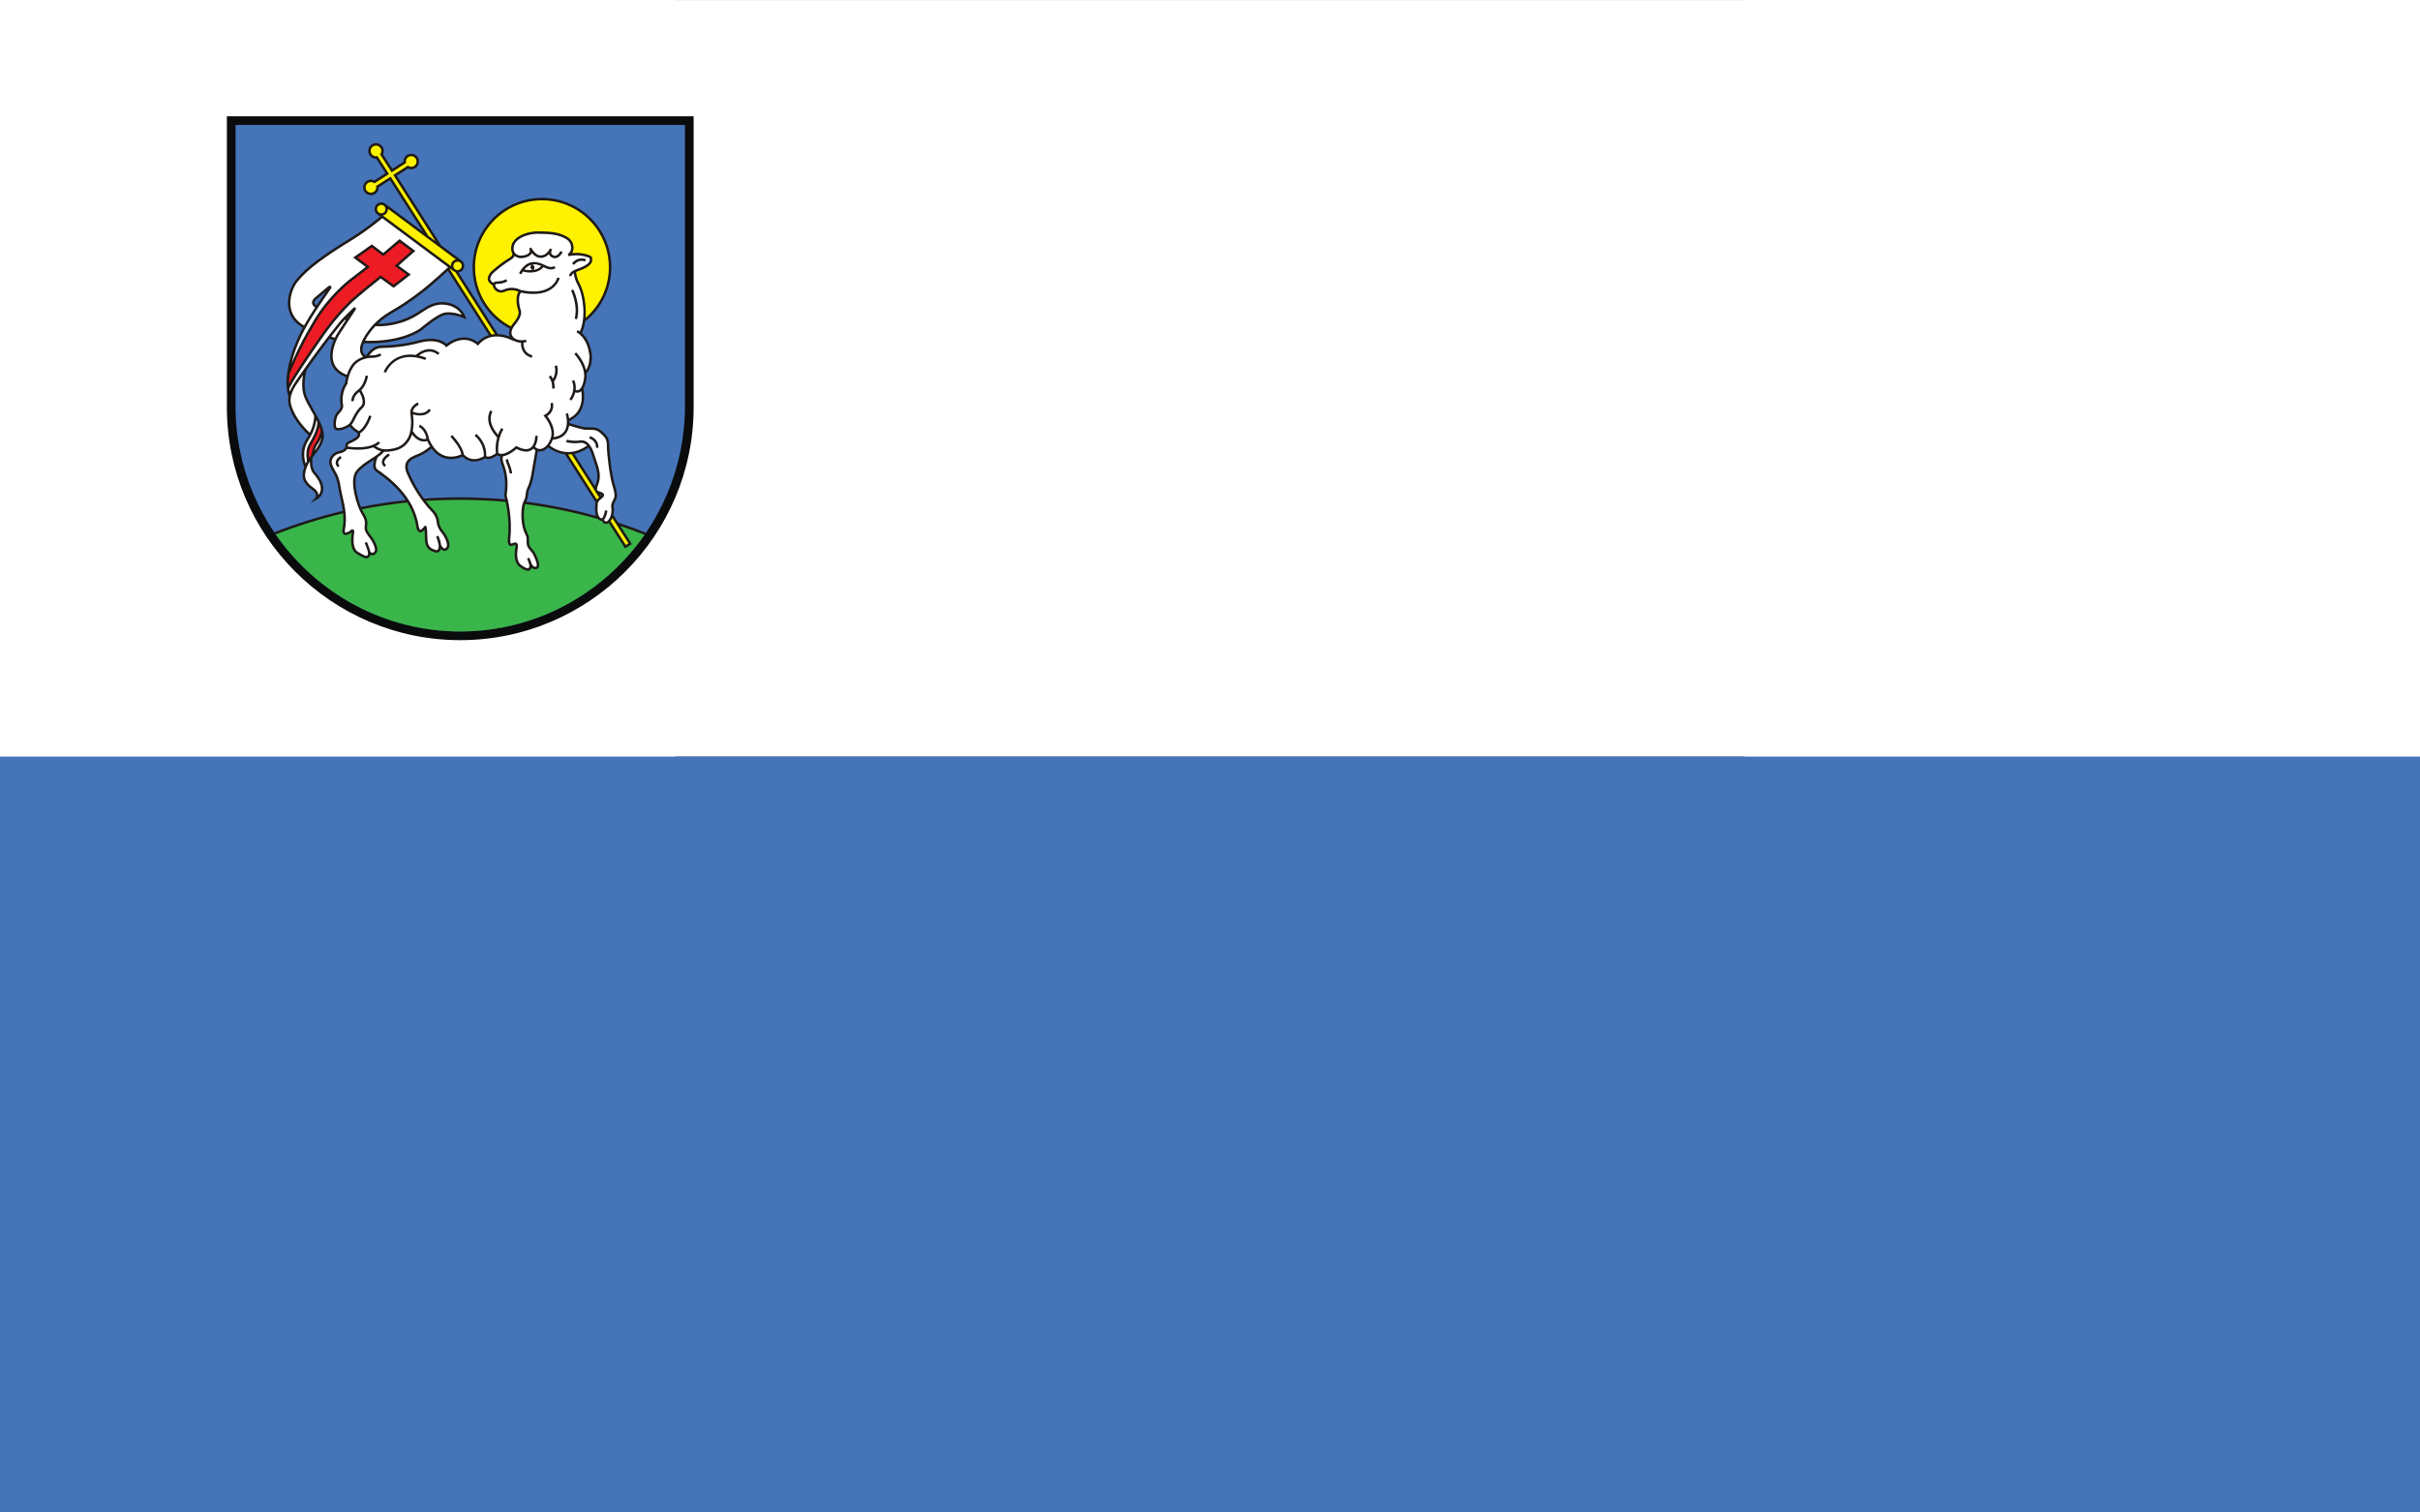
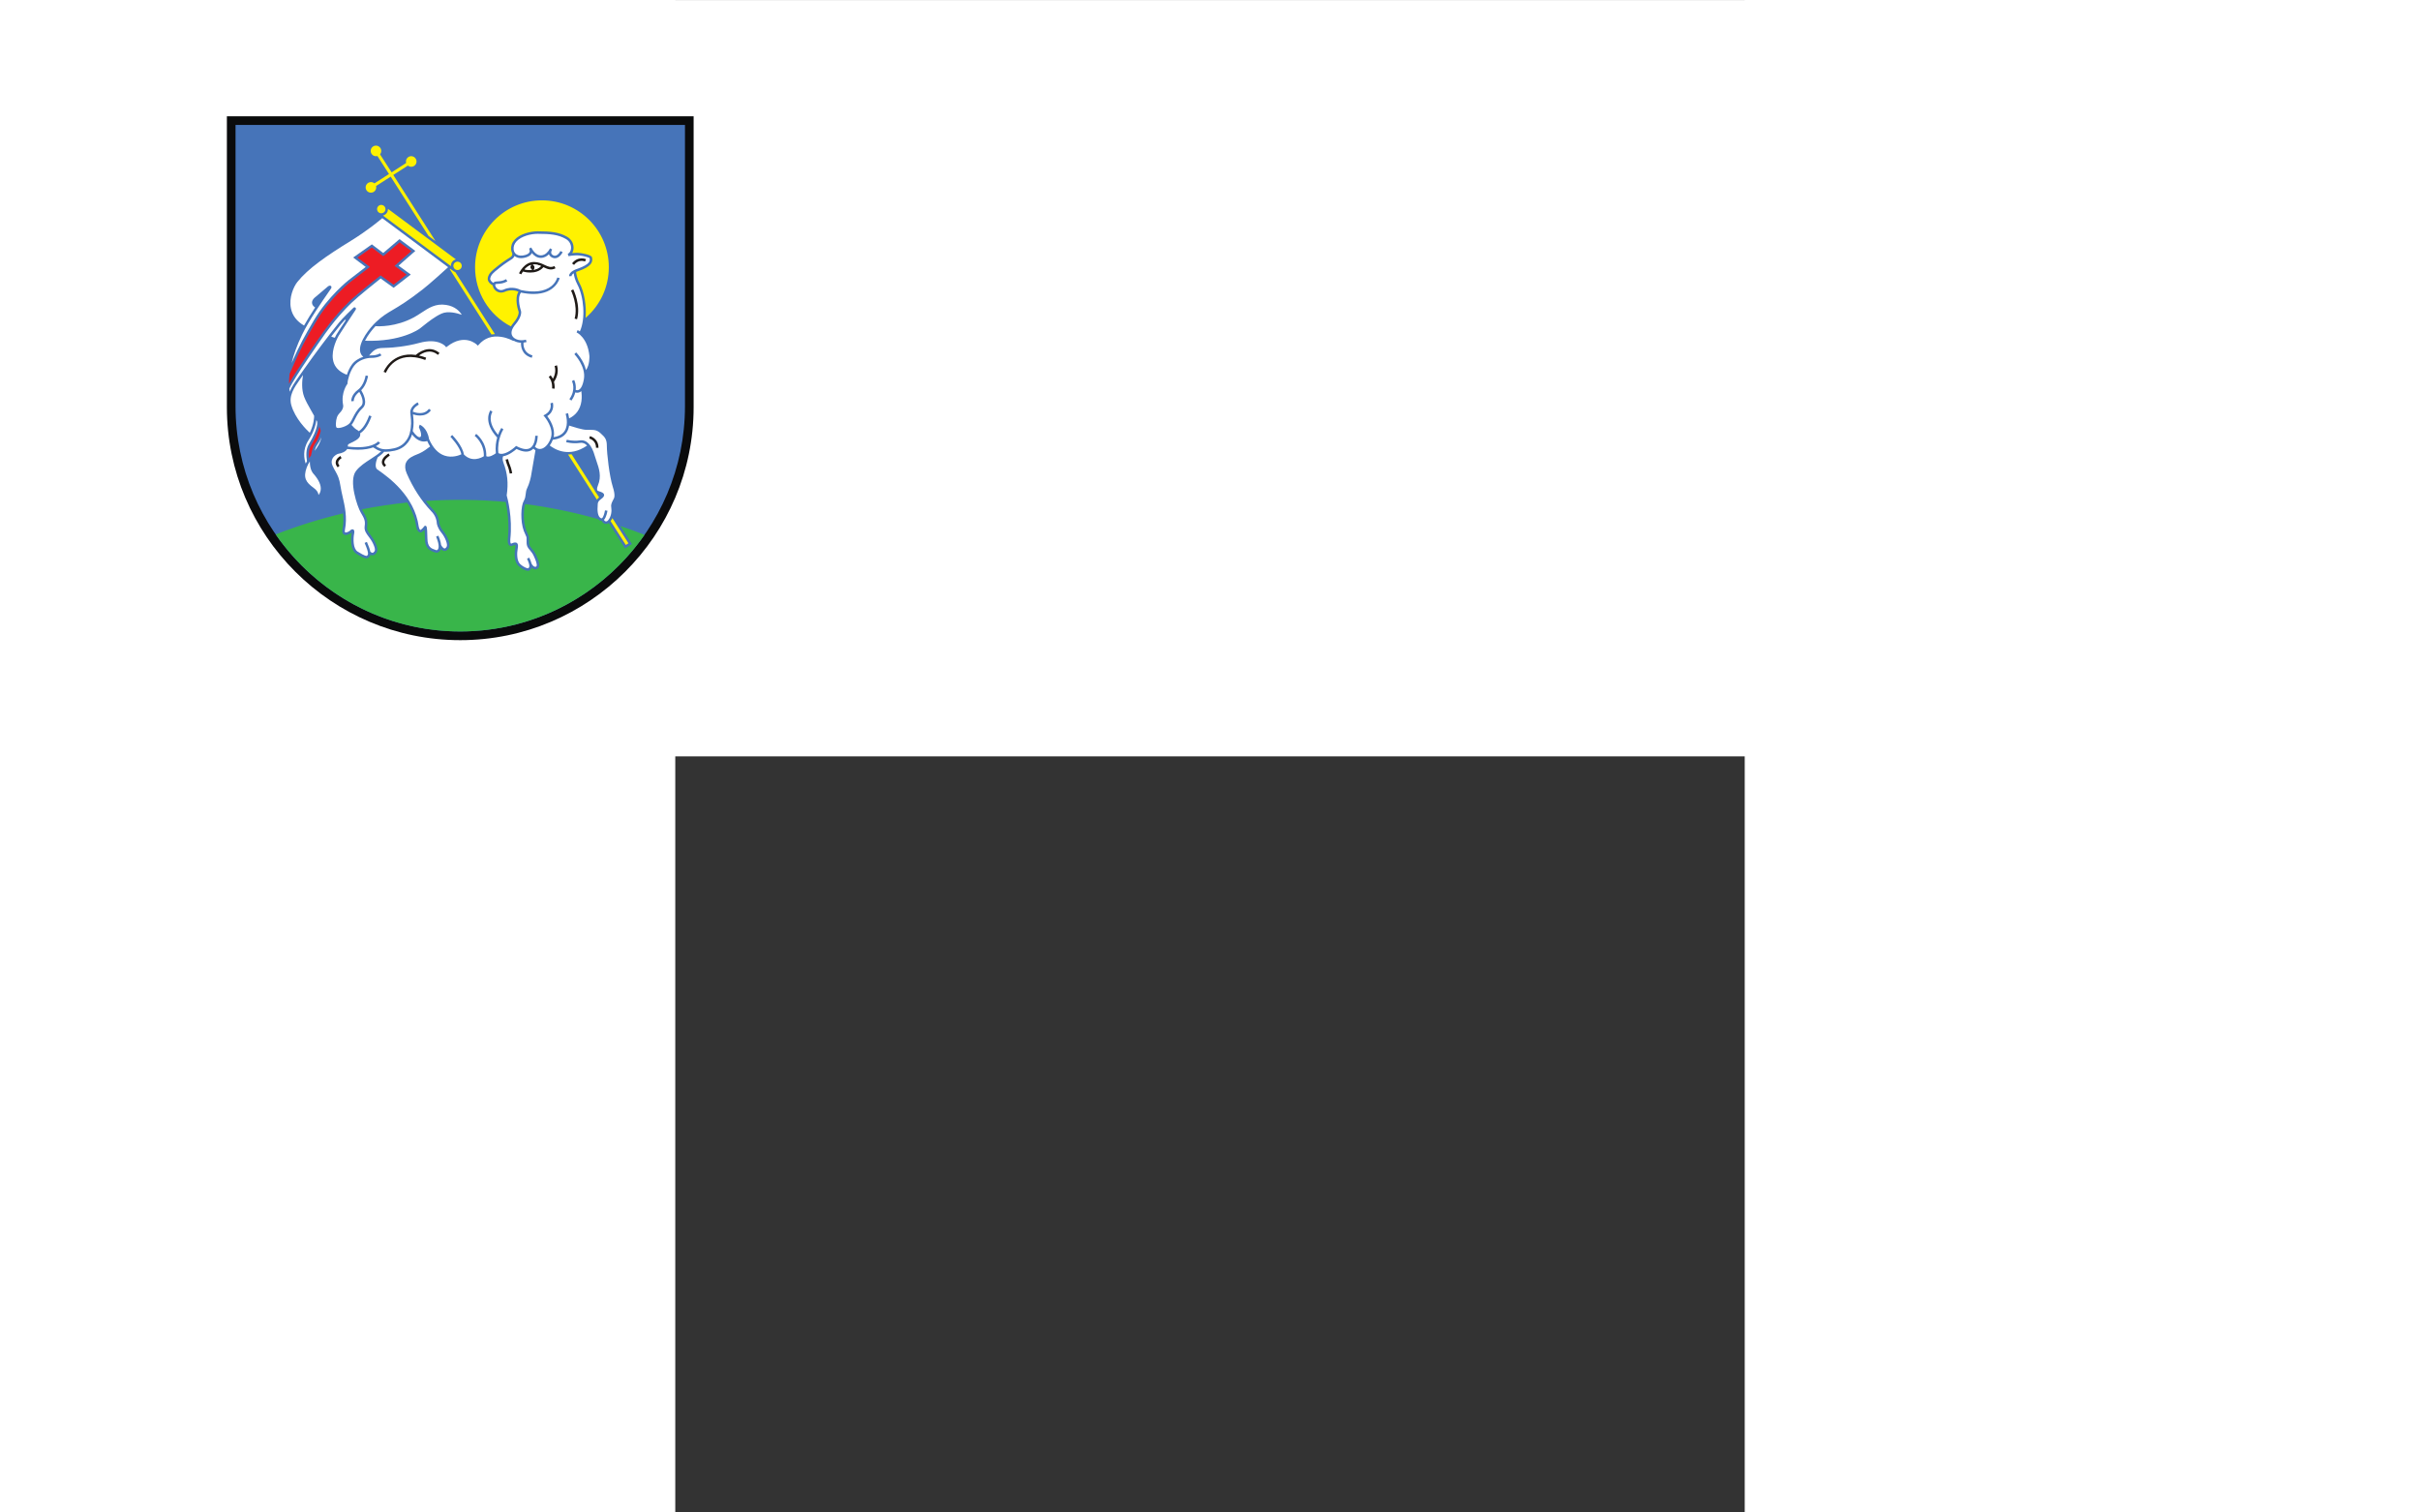
<svg xmlns="http://www.w3.org/2000/svg" xmlns:ns1="http://sodipodi.sourceforge.net/DTD/sodipodi-0.dtd" xmlns:ns2="http://www.inkscape.org/namespaces/inkscape" xml:space="preserve" width="800" height="500" style="shape-rendering:geometricPrecision; text-rendering:geometricPrecision; image-rendering:optimizeQuality; fill-rule:evenodd; clip-rule:evenodd" viewBox="0 0 210 297" id="svg2" ns1:version="0.32" ns2:version="0.45.1" ns1:docname="POL gmina Rychtal flag.svg" ns2:output_extension="org.inkscape.output.svg.inkscape" ns1:docbase="J:\" version="1.0">
  <rect x="0" y="0" width="210" height="297" fill="#333333" stroke="none" />
  <ns1:namedview ns2:window-height="480" ns2:window-width="640" ns2:pageshadow="2" ns2:pageopacity="0.0" guidetolerance="10.0" gridtolerance="10.0" objecttolerance="10.0" borderopacity="1.0" bordercolor="#666666" pagecolor="#ffffff" id="base" />
  <defs id="defs4">
    <style type="text/css" id="style6">
   
    .fil2 {fill:#0A0B0C}
    .fil1 {fill:white}
    .fil0 {fill:#4674B9}
    .fil8 {fill:white;fill-rule:nonzero}
    .fil9 {fill:#39B54A;fill-rule:nonzero}
    .fil7 {fill:#4674B9;fill-rule:nonzero}
    .fil6 {fill:#ED1C24;fill-rule:nonzero}
    .fil4 {fill:#FFF200;fill-rule:nonzero}
    .fil5 {fill:white;fill-rule:nonzero}
    .fil3 {fill:#1F1A17;fill-rule:nonzero}
   
  </style>
  </defs>
  <g id="Warstwa_x0020_1" transform="matrix(2.263,0,0,2.263,-132.6,-187.534)">
-     <polygon class="fil0" points="210,148.5 210,214.125 0,214.125 0,148.5 210,148.5 " id="polygon10" style="fill:#4674b9" />
    <polygon class="fil1" points="0,82.875 210,82.875 210,148.491 210,148.5 0,148.5 0,148.406 0,82.875 " id="polygon12" style="fill:#ffffff" />
    <g id="_72588056">
      <path id="_72747080" class="fil2" d="M 60.187,118.198 L 60.187,118.198 C 60.187,129.335 51.09,138.417 39.937,138.417 C 28.783,138.417 19.687,129.335 19.687,118.198 L 19.687,118.198 L 19.687,92.958 L 60.187,92.958 L 60.187,118.198 z " style="fill:#0a0b0c" />
      <path id="_72747008" class="fil0" d="M 59.436,118.115 L 59.436,118.115 C 59.436,128.882 50.676,137.663 39.937,137.663 C 29.197,137.663 20.437,128.882 20.437,118.115 L 20.437,118.115 L 20.437,93.713 L 59.436,93.713 L 59.436,118.115 L 59.436,118.115 z " style="fill:#4674b9" />
-       <path id="_72746936" class="fil3" d="M 44.241,112.079 C 44.168,111.928 44.12,111.696 44.238,111.392 C 42.241,110.347 41.004,108.317 41.004,106.057 C 41.004,102.738 43.705,100.036 47.025,100.036 C 50.344,100.036 53.046,102.738 53.046,106.057 C 53.046,107.902 52.219,109.613 50.779,110.763 C 50.724,111.134 50.63,111.477 50.488,111.768 C 50.814,112.061 51.254,112.649 51.361,113.735 C 51.364,113.782 51.416,114.766 50.893,115.254 C 50.913,115.437 50.911,115.624 50.878,115.816 C 50.819,116.144 50.732,116.4 50.62,116.587 C 50.697,116.94 50.988,118.702 49.404,119.408 C 49.406,119.463 49.406,119.518 49.404,119.575 C 49.739,119.684 50.555,119.938 50.846,119.947 C 50.953,119.95 51.05,119.95 51.139,119.95 C 51.602,119.952 51.883,119.953 52.29,120.329 L 52.308,120.346 C 52.623,120.639 52.874,120.87 52.874,121.544 C 52.874,122.197 53.088,124.119 53.377,125.034 C 53.655,125.907 53.508,126.155 53.41,126.319 C 53.401,126.335 53.392,126.352 53.384,126.367 C 53.252,126.631 53.227,126.725 53.253,126.876 C 53.282,127.026 53.288,127.287 53.223,127.56 L 53.646,128.222 C 54.454,128.487 55.263,128.78 56.055,129.093 C 52.54,134.259 46.622,137.662 39.937,137.662 C 33.236,137.662 27.307,134.244 23.794,129.059 C 25.73,128.299 27.73,127.673 29.748,127.197 C 29.692,126.779 29.602,126.379 29.515,126.002 C 29.445,125.696 29.38,125.407 29.338,125.134 C 29.234,124.442 29.102,124.204 28.916,123.874 C 28.839,123.736 28.752,123.58 28.655,123.369 C 28.488,123.006 28.57,122.717 28.669,122.54 C 28.848,122.218 29.182,122.043 29.363,122.019 C 29.579,121.993 29.99,121.835 29.967,121.593 C 29.938,121.3 30.125,121.213 30.361,121.103 C 30.477,121.049 30.622,120.98 30.793,120.873 C 30.96,120.768 31.051,120.661 31.044,120.569 C 31.039,120.477 30.942,120.39 30.848,120.345 C 30.678,120.264 30.447,120.01 30.335,119.881 C 30.049,120.087 29.631,120.222 29.346,120.222 C 29.269,120.222 29.202,120.213 29.15,120.193 C 28.766,120.039 28.978,119.154 29.033,118.998 C 29.117,118.76 29.318,118.553 29.326,118.545 C 29.624,118.245 29.558,118.038 29.558,118.036 L 29.553,118.018 C 29.365,116.986 29.831,116.248 29.938,116.094 C 29.947,115.955 29.98,115.781 30.03,115.599 C 29.399,115.36 28.976,114.985 28.777,114.478 C 28.496,113.76 28.727,112.932 28.961,112.377 C 28.863,112.353 28.734,112.313 28.605,112.248 C 27.928,113.126 27.265,114.03 26.621,114.945 C 26.549,115.202 26.261,116.35 26.596,117.227 C 26.726,117.573 26.959,117.979 27.203,118.411 C 27.698,119.279 28.208,120.176 28.093,120.868 C 27.996,121.457 27.633,121.922 27.283,122.371 C 27.228,122.441 27.175,122.511 27.121,122.58 C 27.024,123.466 27.327,123.793 27.33,123.796 C 27.891,124.425 28.127,124.989 28.035,125.475 C 27.936,125.996 27.501,126.222 27.482,126.231 L 26.946,126.504 L 27.354,126.061 C 27.355,126.058 27.436,125.964 27.421,125.823 C 27.404,125.676 27.285,125.521 27.081,125.372 C 26.38,124.868 26.044,124.378 26.403,123.379 C 26.298,123.155 25.855,122.069 26.581,120.957 C 26.654,120.843 26.718,120.733 26.778,120.624 C 26.517,120.395 25.452,119.391 25.073,118.106 C 24.987,117.81 24.98,117.529 25.03,117.263 L 25.028,117.263 C 24.998,117.19 24.279,115.413 26.015,111.818 C 26.096,111.654 26.184,111.482 26.28,111.308 C 25.59,110.913 25.169,110.361 25.028,109.665 C 24.828,108.661 25.281,107.639 25.634,107.198 C 26.591,106.001 28.143,104.926 30.335,103.577 C 31.705,102.736 32.719,101.9 32.991,101.667 L 32.737,101.478 C 32.613,101.386 32.531,101.251 32.51,101.097 C 32.486,100.942 32.525,100.791 32.618,100.665 C 32.71,100.541 32.846,100.459 33,100.438 C 33.154,100.414 33.307,100.452 33.431,100.546 L 36.688,102.97 L 33.833,98.499 L 32.862,99.121 L 32.862,99.122 C 32.866,99.496 32.565,99.802 32.192,99.805 C 31.998,99.803 31.802,99.72 31.673,99.569 C 31.543,99.417 31.486,99.216 31.517,99.017 C 31.563,98.745 31.782,98.517 32.055,98.463 C 32.203,98.435 32.356,98.457 32.489,98.524 L 33.453,97.905 L 32.64,96.64 C 32.635,96.642 32.63,96.642 32.623,96.642 C 32.446,96.642 32.277,96.571 32.15,96.446 C 32.021,96.319 31.949,96.15 31.947,95.969 C 31.946,95.77 32.031,95.581 32.182,95.452 C 32.332,95.322 32.533,95.265 32.732,95.295 C 33.001,95.337 33.231,95.554 33.287,95.824 C 33.317,95.973 33.297,96.123 33.232,96.259 L 34.045,97.523 L 35.009,96.906 C 35.007,96.899 35.007,96.893 35.007,96.886 C 35.005,96.685 35.092,96.496 35.245,96.366 C 35.397,96.235 35.601,96.18 35.8,96.213 C 36.074,96.259 36.3,96.481 36.349,96.754 C 36.385,96.955 36.334,97.157 36.207,97.312 C 36.078,97.466 35.89,97.557 35.69,97.558 C 35.591,97.558 35.49,97.537 35.399,97.493 L 34.427,98.117 L 38.273,104.141 L 38.266,104.145 L 40.051,105.471 C 40.307,105.664 40.361,106.028 40.17,106.286 C 40.073,106.415 39.932,106.488 39.785,106.51 L 43.197,111.857 C 43.606,111.873 43.976,111.979 44.241,112.079 L 44.241,112.079 z " style="fill:#1f1a17;fill-rule:nonzero" />
      <path id="_72746864" class="fil4" d="M 39.92,105.647 C 40.081,105.766 40.115,105.995 39.996,106.156 C 39.876,106.316 39.646,106.35 39.486,106.231 C 39.408,106.172 39.357,106.087 39.343,105.992 C 39.328,105.895 39.353,105.799 39.412,105.721 C 39.469,105.644 39.554,105.592 39.651,105.578 C 39.668,105.575 39.686,105.575 39.705,105.575 C 39.782,105.575 39.857,105.6 39.92,105.647 L 39.92,105.647 z " style="fill:#fff200;fill-rule:nonzero" />
-       <path id="_72746792" class="fil5" d="M 49.094,103.6 C 49.453,103.802 49.565,104.149 49.551,104.405 C 49.539,104.637 49.429,104.826 49.265,104.896 L 49.335,105.102 C 49.34,105.1 49.802,104.983 50.344,105.044 C 50.615,105.074 51.069,105.198 51.159,105.263 C 51.211,105.473 51.249,105.786 50.118,106.188 C 50.041,106.211 49.359,106.427 49.381,106.838 L 49.598,106.827 C 49.593,106.74 49.675,106.655 49.784,106.581 C 49.807,106.782 49.881,107.145 50.108,107.571 C 50.649,108.585 50.834,110.511 50.314,111.63 C 50.207,111.553 50.132,111.519 50.12,111.514 L 50.033,111.713 C 50.043,111.718 50.986,112.145 51.144,113.754 C 51.145,113.762 51.184,114.529 50.847,114.98 C 50.652,114.129 50.028,113.483 49.993,113.448 L 49.839,113.602 C 49.849,113.612 50.863,114.661 50.664,115.778 C 50.547,116.431 50.349,116.643 50.205,116.705 C 50.103,116.749 50.009,116.725 49.954,116.703 C 50.011,116.205 49.831,115.859 49.819,115.837 L 49.626,115.939 C 49.643,115.969 50.004,116.67 49.406,117.503 L 49.583,117.63 C 49.762,117.379 49.864,117.14 49.917,116.921 C 49.965,116.936 50.021,116.948 50.087,116.948 C 50.148,116.948 50.217,116.936 50.287,116.906 C 50.343,116.884 50.393,116.849 50.44,116.807 C 50.471,117.011 50.5,117.334 50.451,117.682 C 50.351,118.381 49.991,118.882 49.384,119.176 C 49.352,118.917 49.292,118.733 49.285,118.714 L 49.079,118.784 C 49.083,118.793 49.376,119.683 48.983,120.278 C 48.795,120.561 48.479,120.735 48.042,120.799 C 48.211,120.023 47.694,119.25 47.487,118.977 C 48.194,118.52 47.97,117.811 47.969,117.804 L 47.761,117.871 C 47.77,117.896 47.95,118.489 47.271,118.852 L 47.152,118.917 L 47.241,119.019 C 47.249,119.029 48.097,120.013 47.791,120.891 C 47.614,121.399 47.276,121.766 46.931,121.822 C 46.741,121.853 46.563,121.786 46.416,121.628 C 46.664,121.234 46.659,120.708 46.659,120.68 L 46.441,120.685 C 46.441,120.692 46.45,121.473 46.006,121.746 C 45.74,121.909 45.352,121.859 44.852,121.598 L 44.783,121.561 L 44.727,121.615 C 44.461,121.871 43.693,122.451 43.243,122.184 C 43.117,120.978 43.676,120.135 43.681,120.126 L 43.502,120.004 C 43.489,120.023 43.346,120.237 43.218,120.598 C 42.184,119.412 42.707,118.634 42.731,118.601 L 42.642,118.539 L 42.553,118.475 C 42.525,118.515 41.871,119.462 43.141,120.837 C 43.039,121.198 42.97,121.663 43.025,122.199 C 42.84,122.341 42.441,122.58 42.197,122.457 C 42.234,121.209 41.357,120.544 41.319,120.516 L 41.19,120.692 C 41.199,120.698 42.018,121.316 41.983,122.457 C 41.784,122.582 40.958,123.027 40.251,122.302 C 40.148,121.558 39.275,120.653 39.238,120.615 L 39.082,120.767 C 39.091,120.775 39.912,121.625 40.032,122.293 C 39.835,122.385 39.219,122.622 38.572,122.403 C 38.012,122.214 37.56,121.73 37.229,120.968 C 37.066,119.966 36.446,119.73 36.421,119.721 L 36.345,119.925 C 36.367,119.934 36.847,120.123 37.003,120.936 C 36.826,120.995 36.334,121.06 35.815,120.277 C 35.929,119.693 35.885,119.3 35.847,118.95 C 35.842,118.907 35.839,118.866 35.835,118.826 C 35.979,118.871 36.202,118.927 36.446,118.927 C 36.772,118.927 37.137,118.828 37.393,118.472 L 37.217,118.344 C 36.804,118.917 36.044,118.679 35.82,118.592 C 35.85,118.226 36.334,117.982 36.339,117.98 L 36.243,117.784 C 36.215,117.797 35.566,118.124 35.601,118.671 C 35.608,118.771 35.619,118.871 35.631,118.974 C 35.673,119.357 35.721,119.79 35.546,120.489 C 35.536,120.531 35.293,121.533 34.196,121.767 C 33.322,121.951 33.001,121.831 32.617,121.583 C 32.874,121.448 32.978,121.317 32.988,121.304 L 32.812,121.175 C 32.807,121.182 32.26,121.879 30.184,121.618 L 30.184,121.573 C 30.171,121.441 30.206,121.416 30.454,121.3 C 30.576,121.244 30.726,121.173 30.909,121.058 C 31.153,120.906 31.271,120.737 31.262,120.556 C 31.26,120.526 31.253,120.497 31.245,120.471 C 31.434,120.36 31.874,120.009 32.237,118.992 L 32.033,118.918 C 31.683,119.895 31.271,120.205 31.131,120.285 C 31.076,120.227 31.007,120.18 30.942,120.15 C 30.818,120.089 30.614,119.872 30.497,119.738 C 30.517,119.716 30.539,119.695 30.556,119.673 C 30.648,119.546 30.726,119.392 30.808,119.226 C 30.962,118.923 31.138,118.577 31.459,118.286 C 31.956,117.836 31.497,116.983 31.343,116.73 C 31.824,116.259 31.933,115.521 31.936,115.487 L 31.721,115.457 C 31.72,115.465 31.601,116.289 31.064,116.685 C 30.442,117.143 30.479,117.667 30.48,117.689 L 30.698,117.672 C 30.696,117.654 30.676,117.252 31.176,116.874 C 31.322,117.125 31.666,117.804 31.312,118.125 C 30.96,118.443 30.77,118.823 30.614,119.129 C 30.535,119.285 30.462,119.432 30.38,119.546 C 30.156,119.853 29.436,120.074 29.231,119.991 C 29.093,119.936 29.137,119.362 29.239,119.071 C 29.306,118.878 29.48,118.698 29.482,118.698 C 29.841,118.336 29.784,118.038 29.766,117.973 C 29.579,116.938 30.126,116.207 30.131,116.198 L 30.152,116.171 L 30.154,116.136 C 30.167,115.799 30.371,115.082 30.721,114.617 C 31.084,114.132 31.76,113.916 32.235,113.925 C 32.822,113.927 33.092,113.709 33.102,113.699 L 32.961,113.535 C 32.958,113.537 32.742,113.711 32.239,113.707 C 32.172,113.707 32.101,113.711 32.029,113.719 C 32.533,113.075 32.809,113.067 33.502,113.052 L 33.674,113.046 C 34.012,113.038 35.231,112.941 36.367,112.628 C 38.033,112.17 38.642,112.911 38.647,112.918 L 38.714,113.005 L 38.801,112.938 C 40.312,111.763 41.34,112.742 41.384,112.784 L 41.466,112.866 L 41.543,112.779 C 42.04,112.207 42.692,111.978 43.485,112.098 C 44.086,112.188 44.548,112.458 44.551,112.459 L 44.569,112.429 C 44.748,112.54 44.972,112.602 45.21,112.61 C 45.195,112.883 45.235,113.655 46.142,113.916 L 46.202,113.707 C 45.406,113.478 45.411,112.794 45.427,112.6 C 45.516,112.59 45.603,112.576 45.692,112.551 L 45.633,112.342 C 45.165,112.474 44.663,112.344 44.469,112.041 C 44.3,111.779 44.387,111.42 44.715,111.032 C 45.329,110.305 45.222,109.891 45.207,109.841 C 45.203,109.831 44.83,108.789 45.202,108.259 C 45.61,108.342 45.971,108.379 46.287,108.379 C 48.235,108.379 48.562,107.016 48.566,106.999 L 48.353,106.952 C 48.353,106.956 48.258,107.367 47.83,107.709 C 47.254,108.168 46.341,108.282 45.192,108.036 C 45.081,107.975 44.446,107.66 43.729,107.983 C 43.432,108.117 43.228,107.991 43.132,107.904 C 43.007,107.79 42.95,107.633 42.975,107.556 C 42.98,107.543 42.989,107.519 43.044,107.514 L 43.166,107.504 C 43.472,107.483 43.693,107.466 44.022,107.283 L 43.915,107.093 C 43.629,107.252 43.449,107.265 43.149,107.288 L 43.027,107.297 C 42.931,107.305 42.855,107.347 42.806,107.414 C 42.677,107.332 42.503,107.185 42.542,107.011 C 42.612,106.698 42.838,106.517 43.213,106.218 C 43.275,106.168 43.34,106.116 43.408,106.059 C 43.78,105.756 44.4,105.368 44.404,105.366 C 44.482,105.32 44.594,105.219 44.646,105.079 C 44.661,105.092 44.676,105.109 44.693,105.12 C 44.862,105.234 45.162,105.341 45.632,105.206 C 45.903,105.127 46.077,105 46.148,104.828 C 46.326,105.042 46.595,105.261 46.953,105.248 C 47.254,105.234 47.479,105.087 47.632,104.926 C 47.676,105.059 47.775,105.159 47.927,105.229 C 48.316,105.407 48.633,105.08 48.778,104.829 C 48.795,104.799 48.81,104.773 48.822,104.746 L 48.624,104.654 C 48.623,104.659 48.367,105.191 48.017,105.03 C 47.919,104.985 47.86,104.928 47.838,104.853 C 47.813,104.771 47.836,104.68 47.862,104.619 C 47.893,104.562 47.908,104.523 47.912,104.517 L 47.719,104.416 C 47.718,104.419 47.693,104.458 47.668,104.52 C 47.575,104.68 47.34,105.013 46.943,105.03 C 46.518,105.045 46.227,104.585 46.135,104.416 C 46.115,104.373 46.098,104.344 46.097,104.341 L 45.906,104.446 C 45.907,104.451 45.921,104.476 45.941,104.517 C 45.961,104.569 45.983,104.652 45.951,104.734 C 45.911,104.846 45.779,104.937 45.571,104.997 C 45.264,105.085 45.003,105.067 44.815,104.94 C 44.676,104.846 44.588,104.696 44.571,104.527 C 44.544,104.264 44.625,104.028 44.81,103.823 C 45.224,103.366 46.051,103.158 46.649,103.158 C 47.751,103.158 48.434,103.227 49.094,103.6 L 49.094,103.6 z M 31.837,129.893 L 31.638,129.979 C 32.046,130.915 31.939,131.008 31.86,131.075 L 31.834,131.099 C 31.815,131.112 31.692,131.15 31.024,130.726 C 30.638,130.48 30.638,129.645 30.728,129.175 C 30.745,129.088 30.785,128.88 30.651,128.814 C 30.532,128.756 30.398,128.872 30.321,128.958 C 30.104,129.079 29.985,129.091 29.95,129.065 C 29.907,129.031 29.912,128.902 29.933,128.82 C 30.141,127.759 29.922,126.801 29.727,125.954 C 29.659,125.653 29.594,125.367 29.554,125.103 C 29.445,124.37 29.296,124.104 29.107,123.768 C 29.032,123.634 28.945,123.48 28.853,123.279 C 28.749,123.054 28.751,122.841 28.859,122.645 C 29.003,122.388 29.279,122.249 29.39,122.236 C 29.654,122.202 29.99,122.062 30.126,121.831 C 30.472,121.874 30.78,121.894 31.052,121.894 C 31.655,121.894 32.083,121.801 32.381,121.689 C 32.605,121.837 32.806,121.965 33.077,122.028 C 32.854,122.252 32.531,122.462 32.192,122.681 C 31.708,122.992 31.21,123.315 30.884,123.746 C 30.235,124.61 31.017,126.85 31.295,127.328 L 31.32,127.372 C 31.591,127.837 31.715,128.049 31.643,128.522 C 31.586,128.897 31.772,129.146 31.988,129.434 C 32.11,129.596 32.247,129.78 32.359,130.013 C 32.65,130.615 32.52,130.715 32.382,130.821 C 32.307,130.88 32.185,130.786 32.133,130.737 C 32.096,130.548 32.008,130.282 31.837,129.893 z M 32.732,123.596 C 32.474,123.395 32.655,122.813 32.766,122.562 C 32.99,122.405 33.189,122.244 33.336,122.067 C 33.383,122.07 33.429,122.073 33.48,122.073 C 33.687,122.073 33.935,122.045 34.241,121.98 C 35.395,121.734 35.707,120.732 35.752,120.563 C 36.138,121.065 36.523,121.182 36.794,121.182 C 36.908,121.182 37.003,121.16 37.07,121.14 C 37.147,121.311 37.23,121.47 37.321,121.614 C 37.112,121.779 36.718,122.073 36.382,122.217 C 36.332,122.239 36.277,122.261 36.218,122.284 C 35.872,122.423 35.397,122.611 35.223,123.03 C 35.118,123.288 35.141,123.599 35.295,123.954 C 35.839,125.208 36.556,126.316 37.438,127.251 C 37.441,127.254 37.878,127.641 37.906,128.307 C 37.91,128.322 37.96,128.68 38.296,129.086 C 38.617,129.478 38.89,130.12 38.746,130.334 C 38.686,130.421 38.631,130.463 38.575,130.459 C 38.457,130.451 38.319,130.25 38.273,130.154 C 38.251,129.953 38.184,129.692 38.042,129.352 L 37.841,129.436 C 38.186,130.254 38.037,130.503 37.983,130.561 C 37.93,130.619 37.868,130.612 37.851,130.607 L 37.778,130.582 C 37.425,130.461 37.092,130.347 37.087,129.588 C 37.083,129.08 37.055,128.671 37.016,128.574 C 36.989,128.511 36.946,128.492 36.914,128.489 C 36.844,128.482 36.807,128.536 36.784,128.568 C 36.755,128.611 36.695,128.702 36.543,128.82 C 36.525,128.835 36.491,128.859 36.469,128.85 C 36.417,128.83 36.357,128.69 36.337,128.579 C 35.974,125.893 33.659,124.255 32.899,123.716 C 32.826,123.664 32.769,123.624 32.732,123.596 L 32.732,123.596 z M 43.967,125.859 C 44.121,124.772 44.038,123.946 43.681,123.014 C 43.569,122.719 43.626,122.528 43.653,122.462 C 44.146,122.389 44.651,121.977 44.821,121.826 C 45.361,122.094 45.797,122.131 46.122,121.931 C 46.182,121.893 46.234,121.849 46.282,121.801 C 46.338,121.858 46.4,121.904 46.463,121.941 L 46.067,124.231 C 46.065,124.237 45.965,124.782 45.724,125.272 C 45.654,125.418 45.635,125.57 45.617,125.732 C 45.595,125.928 45.572,126.129 45.449,126.334 C 45.19,126.774 45.143,128.113 45.451,128.939 C 45.451,128.939 45.623,129.339 45.68,129.468 C 45.696,129.5 45.692,129.623 45.691,129.714 C 45.687,129.898 45.684,130.125 45.756,130.291 C 45.806,130.406 45.889,130.505 45.98,130.608 C 46.1,130.752 46.239,130.915 46.344,131.175 C 46.353,131.197 46.366,131.226 46.381,131.259 C 46.452,131.418 46.637,131.84 46.555,132 C 46.547,132.019 46.529,132.042 46.475,132.052 C 46.468,132.054 46.281,132.089 46.119,131.761 C 46.085,131.627 46.025,131.463 45.926,131.258 L 45.73,131.351 C 46.03,131.985 45.928,132.094 45.852,132.174 C 45.803,132.216 45.48,132.123 45.142,131.82 C 44.84,131.55 44.844,130.875 44.921,130.485 C 44.958,130.296 44.978,130.088 44.854,129.989 C 44.733,129.894 44.551,129.956 44.407,130.021 C 44.394,130.028 44.349,130.047 44.332,130.033 C 44.283,129.998 44.265,129.811 44.28,129.667 C 44.489,127.768 44.031,126.078 43.967,125.859 L 43.967,125.859 z M 53.041,126.915 C 53.089,127.182 53.054,127.698 52.758,128.027 C 52.693,128.101 52.611,128.128 52.536,128.104 C 52.47,128.083 52.424,128.027 52.419,127.964 L 52.417,127.964 C 52.619,127.751 52.701,127.248 52.711,127.187 L 52.495,127.154 C 52.46,127.386 52.357,127.751 52.236,127.835 C 52.216,127.85 52.203,127.848 52.191,127.847 C 51.83,127.768 51.828,127.057 51.86,126.776 C 51.858,126.476 51.9,126.358 52.176,126.159 C 52.3,126.068 52.438,125.946 52.417,125.799 C 52.394,125.64 52.213,125.578 52.022,125.513 C 51.977,125.498 51.93,125.481 51.888,125.464 C 51.855,125.451 51.833,125.431 51.821,125.399 C 51.773,125.28 51.851,125.061 51.883,124.991 C 52.216,124.203 51.975,123.507 51.763,122.895 C 51.707,122.736 51.656,122.587 51.614,122.438 C 51.336,121.451 50.895,120.995 50.302,121.085 C 49.703,121.173 49.19,121.026 49.183,121.025 L 49.123,121.234 C 49.145,121.24 49.685,121.396 50.334,121.299 C 50.567,121.266 50.769,121.342 50.943,121.533 C 49.362,122.624 48.106,121.844 47.704,121.526 C 47.81,121.384 47.898,121.214 47.97,121.026 C 48.524,120.968 48.927,120.759 49.163,120.399 C 49.287,120.212 49.352,120.002 49.382,119.798 C 49.749,119.916 50.531,120.156 50.839,120.165 C 50.948,120.168 51.047,120.168 51.137,120.168 C 51.59,120.17 51.798,120.171 52.143,120.491 L 52.159,120.508 C 52.459,120.784 52.656,120.966 52.656,121.545 C 52.656,122.209 52.874,124.166 53.169,125.1 C 53.417,125.881 53.302,126.078 53.223,126.209 C 53.212,126.231 53.2,126.251 53.19,126.271 C 53.044,126.557 53.001,126.697 53.041,126.915 L 53.041,126.915 z " style="fill:#ffffff;fill-rule:nonzero" />
+       <path id="_72746792" class="fil5" d="M 49.094,103.6 C 49.453,103.802 49.565,104.149 49.551,104.405 C 49.539,104.637 49.429,104.826 49.265,104.896 L 49.335,105.102 C 49.34,105.1 49.802,104.983 50.344,105.044 C 50.615,105.074 51.069,105.198 51.159,105.263 C 51.211,105.473 51.249,105.786 50.118,106.188 C 50.041,106.211 49.359,106.427 49.381,106.838 L 49.598,106.827 C 49.593,106.74 49.675,106.655 49.784,106.581 C 49.807,106.782 49.881,107.145 50.108,107.571 C 50.649,108.585 50.834,110.511 50.314,111.63 C 50.207,111.553 50.132,111.519 50.12,111.514 L 50.033,111.713 C 50.043,111.718 50.986,112.145 51.144,113.754 C 51.145,113.762 51.184,114.529 50.847,114.98 C 50.652,114.129 50.028,113.483 49.993,113.448 L 49.839,113.602 C 49.849,113.612 50.863,114.661 50.664,115.778 C 50.547,116.431 50.349,116.643 50.205,116.705 C 50.103,116.749 50.009,116.725 49.954,116.703 C 50.011,116.205 49.831,115.859 49.819,115.837 L 49.626,115.939 C 49.643,115.969 50.004,116.67 49.406,117.503 L 49.583,117.63 C 49.762,117.379 49.864,117.14 49.917,116.921 C 49.965,116.936 50.021,116.948 50.087,116.948 C 50.148,116.948 50.217,116.936 50.287,116.906 C 50.343,116.884 50.393,116.849 50.44,116.807 C 50.471,117.011 50.5,117.334 50.451,117.682 C 50.351,118.381 49.991,118.882 49.384,119.176 C 49.352,118.917 49.292,118.733 49.285,118.714 L 49.079,118.784 C 49.083,118.793 49.376,119.683 48.983,120.278 C 48.795,120.561 48.479,120.735 48.042,120.799 C 48.211,120.023 47.694,119.25 47.487,118.977 C 48.194,118.52 47.97,117.811 47.969,117.804 L 47.761,117.871 C 47.77,117.896 47.95,118.489 47.271,118.852 L 47.152,118.917 L 47.241,119.019 C 47.249,119.029 48.097,120.013 47.791,120.891 C 47.614,121.399 47.276,121.766 46.931,121.822 C 46.741,121.853 46.563,121.786 46.416,121.628 C 46.664,121.234 46.659,120.708 46.659,120.68 L 46.441,120.685 C 46.441,120.692 46.45,121.473 46.006,121.746 C 45.74,121.909 45.352,121.859 44.852,121.598 L 44.783,121.561 L 44.727,121.615 C 44.461,121.871 43.693,122.451 43.243,122.184 C 43.117,120.978 43.676,120.135 43.681,120.126 L 43.502,120.004 C 43.489,120.023 43.346,120.237 43.218,120.598 C 42.184,119.412 42.707,118.634 42.731,118.601 L 42.642,118.539 L 42.553,118.475 C 42.525,118.515 41.871,119.462 43.141,120.837 C 43.039,121.198 42.97,121.663 43.025,122.199 C 42.84,122.341 42.441,122.58 42.197,122.457 C 42.234,121.209 41.357,120.544 41.319,120.516 L 41.19,120.692 C 41.199,120.698 42.018,121.316 41.983,122.457 C 41.784,122.582 40.958,123.027 40.251,122.302 C 40.148,121.558 39.275,120.653 39.238,120.615 L 39.082,120.767 C 39.091,120.775 39.912,121.625 40.032,122.293 C 39.835,122.385 39.219,122.622 38.572,122.403 C 38.012,122.214 37.56,121.73 37.229,120.968 C 37.066,119.966 36.446,119.73 36.421,119.721 L 36.345,119.925 C 36.826,120.995 36.334,121.06 35.815,120.277 C 35.929,119.693 35.885,119.3 35.847,118.95 C 35.842,118.907 35.839,118.866 35.835,118.826 C 35.979,118.871 36.202,118.927 36.446,118.927 C 36.772,118.927 37.137,118.828 37.393,118.472 L 37.217,118.344 C 36.804,118.917 36.044,118.679 35.82,118.592 C 35.85,118.226 36.334,117.982 36.339,117.98 L 36.243,117.784 C 36.215,117.797 35.566,118.124 35.601,118.671 C 35.608,118.771 35.619,118.871 35.631,118.974 C 35.673,119.357 35.721,119.79 35.546,120.489 C 35.536,120.531 35.293,121.533 34.196,121.767 C 33.322,121.951 33.001,121.831 32.617,121.583 C 32.874,121.448 32.978,121.317 32.988,121.304 L 32.812,121.175 C 32.807,121.182 32.26,121.879 30.184,121.618 L 30.184,121.573 C 30.171,121.441 30.206,121.416 30.454,121.3 C 30.576,121.244 30.726,121.173 30.909,121.058 C 31.153,120.906 31.271,120.737 31.262,120.556 C 31.26,120.526 31.253,120.497 31.245,120.471 C 31.434,120.36 31.874,120.009 32.237,118.992 L 32.033,118.918 C 31.683,119.895 31.271,120.205 31.131,120.285 C 31.076,120.227 31.007,120.18 30.942,120.15 C 30.818,120.089 30.614,119.872 30.497,119.738 C 30.517,119.716 30.539,119.695 30.556,119.673 C 30.648,119.546 30.726,119.392 30.808,119.226 C 30.962,118.923 31.138,118.577 31.459,118.286 C 31.956,117.836 31.497,116.983 31.343,116.73 C 31.824,116.259 31.933,115.521 31.936,115.487 L 31.721,115.457 C 31.72,115.465 31.601,116.289 31.064,116.685 C 30.442,117.143 30.479,117.667 30.48,117.689 L 30.698,117.672 C 30.696,117.654 30.676,117.252 31.176,116.874 C 31.322,117.125 31.666,117.804 31.312,118.125 C 30.96,118.443 30.77,118.823 30.614,119.129 C 30.535,119.285 30.462,119.432 30.38,119.546 C 30.156,119.853 29.436,120.074 29.231,119.991 C 29.093,119.936 29.137,119.362 29.239,119.071 C 29.306,118.878 29.48,118.698 29.482,118.698 C 29.841,118.336 29.784,118.038 29.766,117.973 C 29.579,116.938 30.126,116.207 30.131,116.198 L 30.152,116.171 L 30.154,116.136 C 30.167,115.799 30.371,115.082 30.721,114.617 C 31.084,114.132 31.76,113.916 32.235,113.925 C 32.822,113.927 33.092,113.709 33.102,113.699 L 32.961,113.535 C 32.958,113.537 32.742,113.711 32.239,113.707 C 32.172,113.707 32.101,113.711 32.029,113.719 C 32.533,113.075 32.809,113.067 33.502,113.052 L 33.674,113.046 C 34.012,113.038 35.231,112.941 36.367,112.628 C 38.033,112.17 38.642,112.911 38.647,112.918 L 38.714,113.005 L 38.801,112.938 C 40.312,111.763 41.34,112.742 41.384,112.784 L 41.466,112.866 L 41.543,112.779 C 42.04,112.207 42.692,111.978 43.485,112.098 C 44.086,112.188 44.548,112.458 44.551,112.459 L 44.569,112.429 C 44.748,112.54 44.972,112.602 45.21,112.61 C 45.195,112.883 45.235,113.655 46.142,113.916 L 46.202,113.707 C 45.406,113.478 45.411,112.794 45.427,112.6 C 45.516,112.59 45.603,112.576 45.692,112.551 L 45.633,112.342 C 45.165,112.474 44.663,112.344 44.469,112.041 C 44.3,111.779 44.387,111.42 44.715,111.032 C 45.329,110.305 45.222,109.891 45.207,109.841 C 45.203,109.831 44.83,108.789 45.202,108.259 C 45.61,108.342 45.971,108.379 46.287,108.379 C 48.235,108.379 48.562,107.016 48.566,106.999 L 48.353,106.952 C 48.353,106.956 48.258,107.367 47.83,107.709 C 47.254,108.168 46.341,108.282 45.192,108.036 C 45.081,107.975 44.446,107.66 43.729,107.983 C 43.432,108.117 43.228,107.991 43.132,107.904 C 43.007,107.79 42.95,107.633 42.975,107.556 C 42.98,107.543 42.989,107.519 43.044,107.514 L 43.166,107.504 C 43.472,107.483 43.693,107.466 44.022,107.283 L 43.915,107.093 C 43.629,107.252 43.449,107.265 43.149,107.288 L 43.027,107.297 C 42.931,107.305 42.855,107.347 42.806,107.414 C 42.677,107.332 42.503,107.185 42.542,107.011 C 42.612,106.698 42.838,106.517 43.213,106.218 C 43.275,106.168 43.34,106.116 43.408,106.059 C 43.78,105.756 44.4,105.368 44.404,105.366 C 44.482,105.32 44.594,105.219 44.646,105.079 C 44.661,105.092 44.676,105.109 44.693,105.12 C 44.862,105.234 45.162,105.341 45.632,105.206 C 45.903,105.127 46.077,105 46.148,104.828 C 46.326,105.042 46.595,105.261 46.953,105.248 C 47.254,105.234 47.479,105.087 47.632,104.926 C 47.676,105.059 47.775,105.159 47.927,105.229 C 48.316,105.407 48.633,105.08 48.778,104.829 C 48.795,104.799 48.81,104.773 48.822,104.746 L 48.624,104.654 C 48.623,104.659 48.367,105.191 48.017,105.03 C 47.919,104.985 47.86,104.928 47.838,104.853 C 47.813,104.771 47.836,104.68 47.862,104.619 C 47.893,104.562 47.908,104.523 47.912,104.517 L 47.719,104.416 C 47.718,104.419 47.693,104.458 47.668,104.52 C 47.575,104.68 47.34,105.013 46.943,105.03 C 46.518,105.045 46.227,104.585 46.135,104.416 C 46.115,104.373 46.098,104.344 46.097,104.341 L 45.906,104.446 C 45.907,104.451 45.921,104.476 45.941,104.517 C 45.961,104.569 45.983,104.652 45.951,104.734 C 45.911,104.846 45.779,104.937 45.571,104.997 C 45.264,105.085 45.003,105.067 44.815,104.94 C 44.676,104.846 44.588,104.696 44.571,104.527 C 44.544,104.264 44.625,104.028 44.81,103.823 C 45.224,103.366 46.051,103.158 46.649,103.158 C 47.751,103.158 48.434,103.227 49.094,103.6 L 49.094,103.6 z M 31.837,129.893 L 31.638,129.979 C 32.046,130.915 31.939,131.008 31.86,131.075 L 31.834,131.099 C 31.815,131.112 31.692,131.15 31.024,130.726 C 30.638,130.48 30.638,129.645 30.728,129.175 C 30.745,129.088 30.785,128.88 30.651,128.814 C 30.532,128.756 30.398,128.872 30.321,128.958 C 30.104,129.079 29.985,129.091 29.95,129.065 C 29.907,129.031 29.912,128.902 29.933,128.82 C 30.141,127.759 29.922,126.801 29.727,125.954 C 29.659,125.653 29.594,125.367 29.554,125.103 C 29.445,124.37 29.296,124.104 29.107,123.768 C 29.032,123.634 28.945,123.48 28.853,123.279 C 28.749,123.054 28.751,122.841 28.859,122.645 C 29.003,122.388 29.279,122.249 29.39,122.236 C 29.654,122.202 29.99,122.062 30.126,121.831 C 30.472,121.874 30.78,121.894 31.052,121.894 C 31.655,121.894 32.083,121.801 32.381,121.689 C 32.605,121.837 32.806,121.965 33.077,122.028 C 32.854,122.252 32.531,122.462 32.192,122.681 C 31.708,122.992 31.21,123.315 30.884,123.746 C 30.235,124.61 31.017,126.85 31.295,127.328 L 31.32,127.372 C 31.591,127.837 31.715,128.049 31.643,128.522 C 31.586,128.897 31.772,129.146 31.988,129.434 C 32.11,129.596 32.247,129.78 32.359,130.013 C 32.65,130.615 32.52,130.715 32.382,130.821 C 32.307,130.88 32.185,130.786 32.133,130.737 C 32.096,130.548 32.008,130.282 31.837,129.893 z M 32.732,123.596 C 32.474,123.395 32.655,122.813 32.766,122.562 C 32.99,122.405 33.189,122.244 33.336,122.067 C 33.383,122.07 33.429,122.073 33.48,122.073 C 33.687,122.073 33.935,122.045 34.241,121.98 C 35.395,121.734 35.707,120.732 35.752,120.563 C 36.138,121.065 36.523,121.182 36.794,121.182 C 36.908,121.182 37.003,121.16 37.07,121.14 C 37.147,121.311 37.23,121.47 37.321,121.614 C 37.112,121.779 36.718,122.073 36.382,122.217 C 36.332,122.239 36.277,122.261 36.218,122.284 C 35.872,122.423 35.397,122.611 35.223,123.03 C 35.118,123.288 35.141,123.599 35.295,123.954 C 35.839,125.208 36.556,126.316 37.438,127.251 C 37.441,127.254 37.878,127.641 37.906,128.307 C 37.91,128.322 37.96,128.68 38.296,129.086 C 38.617,129.478 38.89,130.12 38.746,130.334 C 38.686,130.421 38.631,130.463 38.575,130.459 C 38.457,130.451 38.319,130.25 38.273,130.154 C 38.251,129.953 38.184,129.692 38.042,129.352 L 37.841,129.436 C 38.186,130.254 38.037,130.503 37.983,130.561 C 37.93,130.619 37.868,130.612 37.851,130.607 L 37.778,130.582 C 37.425,130.461 37.092,130.347 37.087,129.588 C 37.083,129.08 37.055,128.671 37.016,128.574 C 36.989,128.511 36.946,128.492 36.914,128.489 C 36.844,128.482 36.807,128.536 36.784,128.568 C 36.755,128.611 36.695,128.702 36.543,128.82 C 36.525,128.835 36.491,128.859 36.469,128.85 C 36.417,128.83 36.357,128.69 36.337,128.579 C 35.974,125.893 33.659,124.255 32.899,123.716 C 32.826,123.664 32.769,123.624 32.732,123.596 L 32.732,123.596 z M 43.967,125.859 C 44.121,124.772 44.038,123.946 43.681,123.014 C 43.569,122.719 43.626,122.528 43.653,122.462 C 44.146,122.389 44.651,121.977 44.821,121.826 C 45.361,122.094 45.797,122.131 46.122,121.931 C 46.182,121.893 46.234,121.849 46.282,121.801 C 46.338,121.858 46.4,121.904 46.463,121.941 L 46.067,124.231 C 46.065,124.237 45.965,124.782 45.724,125.272 C 45.654,125.418 45.635,125.57 45.617,125.732 C 45.595,125.928 45.572,126.129 45.449,126.334 C 45.19,126.774 45.143,128.113 45.451,128.939 C 45.451,128.939 45.623,129.339 45.68,129.468 C 45.696,129.5 45.692,129.623 45.691,129.714 C 45.687,129.898 45.684,130.125 45.756,130.291 C 45.806,130.406 45.889,130.505 45.98,130.608 C 46.1,130.752 46.239,130.915 46.344,131.175 C 46.353,131.197 46.366,131.226 46.381,131.259 C 46.452,131.418 46.637,131.84 46.555,132 C 46.547,132.019 46.529,132.042 46.475,132.052 C 46.468,132.054 46.281,132.089 46.119,131.761 C 46.085,131.627 46.025,131.463 45.926,131.258 L 45.73,131.351 C 46.03,131.985 45.928,132.094 45.852,132.174 C 45.803,132.216 45.48,132.123 45.142,131.82 C 44.84,131.55 44.844,130.875 44.921,130.485 C 44.958,130.296 44.978,130.088 44.854,129.989 C 44.733,129.894 44.551,129.956 44.407,130.021 C 44.394,130.028 44.349,130.047 44.332,130.033 C 44.283,129.998 44.265,129.811 44.28,129.667 C 44.489,127.768 44.031,126.078 43.967,125.859 L 43.967,125.859 z M 53.041,126.915 C 53.089,127.182 53.054,127.698 52.758,128.027 C 52.693,128.101 52.611,128.128 52.536,128.104 C 52.47,128.083 52.424,128.027 52.419,127.964 L 52.417,127.964 C 52.619,127.751 52.701,127.248 52.711,127.187 L 52.495,127.154 C 52.46,127.386 52.357,127.751 52.236,127.835 C 52.216,127.85 52.203,127.848 52.191,127.847 C 51.83,127.768 51.828,127.057 51.86,126.776 C 51.858,126.476 51.9,126.358 52.176,126.159 C 52.3,126.068 52.438,125.946 52.417,125.799 C 52.394,125.64 52.213,125.578 52.022,125.513 C 51.977,125.498 51.93,125.481 51.888,125.464 C 51.855,125.451 51.833,125.431 51.821,125.399 C 51.773,125.28 51.851,125.061 51.883,124.991 C 52.216,124.203 51.975,123.507 51.763,122.895 C 51.707,122.736 51.656,122.587 51.614,122.438 C 51.336,121.451 50.895,120.995 50.302,121.085 C 49.703,121.173 49.19,121.026 49.183,121.025 L 49.123,121.234 C 49.145,121.24 49.685,121.396 50.334,121.299 C 50.567,121.266 50.769,121.342 50.943,121.533 C 49.362,122.624 48.106,121.844 47.704,121.526 C 47.81,121.384 47.898,121.214 47.97,121.026 C 48.524,120.968 48.927,120.759 49.163,120.399 C 49.287,120.212 49.352,120.002 49.382,119.798 C 49.749,119.916 50.531,120.156 50.839,120.165 C 50.948,120.168 51.047,120.168 51.137,120.168 C 51.59,120.17 51.798,120.171 52.143,120.491 L 52.159,120.508 C 52.459,120.784 52.656,120.966 52.656,121.545 C 52.656,122.209 52.874,124.166 53.169,125.1 C 53.417,125.881 53.302,126.078 53.223,126.209 C 53.212,126.231 53.2,126.251 53.19,126.271 C 53.044,126.557 53.001,126.697 53.041,126.915 L 53.041,126.915 z " style="fill:#ffffff;fill-rule:nonzero" />
      <path id="_72746720" class="fil3" d="M 50.764,105.56 C 50.742,105.55 50.214,105.331 49.812,105.858 L 49.638,105.725 C 50.147,105.06 50.844,105.357 50.853,105.361 L 50.808,105.459 L 50.764,105.56 L 50.764,105.56 z M 47.259,105.861 C 47.57,106.008 47.795,106.115 48.102,105.955 L 48.203,106.149 C 47.8,106.358 47.492,106.212 47.166,106.057 C 47.162,106.055 47.157,106.053 47.154,106.052 C 46.841,106.421 46.396,106.518 46.02,106.518 C 45.739,106.518 45.498,106.467 45.376,106.433 C 45.285,106.567 45.237,106.671 45.235,106.674 L 45.036,106.585 C 45.055,106.545 45.488,105.588 46.356,105.603 C 46.729,105.61 47.01,105.742 47.259,105.861 L 47.259,105.861 z M 36.903,114.108 C 34.316,113.148 33.522,115.127 33.49,115.213 L 33.286,115.134 C 33.294,115.114 33.992,113.362 36.08,113.668 C 36.279,113.491 37.23,112.735 38.137,113.499 L 37.998,113.665 C 37.339,113.11 36.66,113.491 36.357,113.72 C 36.553,113.764 36.759,113.822 36.978,113.904 L 36.903,114.108 L 36.903,114.108 z M 29.134,122.934 C 29.186,122.628 29.523,122.444 29.538,122.436 L 29.64,122.627 C 29.639,122.628 29.381,122.77 29.348,122.973 C 29.329,123.072 29.37,123.17 29.465,123.277 L 29.304,123.423 C 29.162,123.266 29.104,123.102 29.134,122.934 z M 33.351,122.95 C 33.343,123.045 33.393,123.133 33.5,123.221 L 33.364,123.389 C 33.199,123.257 33.12,123.103 33.134,122.933 C 33.162,122.548 33.659,122.249 33.716,122.217 L 33.825,122.404 C 33.699,122.478 33.368,122.719 33.351,122.95 L 33.351,122.95 z M 44.084,122.709 C 44.084,122.71 44.136,122.965 44.266,123.271 C 44.369,123.506 44.441,123.91 44.444,123.927 L 44.23,123.963 C 44.23,123.96 44.159,123.57 44.068,123.356 C 43.927,123.028 43.873,122.762 43.87,122.751 L 44.084,122.709 z M 51.187,120.715 C 51.452,120.78 51.949,121.074 51.932,121.727 L 51.714,121.72 C 51.731,121.084 51.159,120.932 51.134,120.925 L 51.187,120.715 L 51.187,120.715 z M 48.332,114.568 C 48.542,115.259 48.196,115.825 48.071,115.999 C 48.155,116.315 48.124,116.582 48.121,116.599 L 47.905,116.572 C 47.907,116.566 47.972,115.992 47.616,115.581 L 47.782,115.438 C 47.863,115.534 47.927,115.637 47.975,115.739 C 48.101,115.517 48.267,115.102 48.123,114.632 L 48.332,114.568 L 48.332,114.568 z M 49.745,107.981 C 49.772,108.036 50.411,109.349 50.072,110.572 L 49.862,110.515 C 50.178,109.372 49.556,108.089 49.549,108.078 L 49.745,107.981 L 49.745,107.981 z " style="fill:#1f1a17;fill-rule:nonzero" />
      <path id="_72746648" class="fil6" d="M 27.857,111.956 C 27.764,112.088 25.788,114.875 25.08,116.163 C 25.077,115.919 25.089,115.633 25.13,115.304 C 26.146,112.973 26.474,112.391 27.442,110.745 C 28.613,108.759 30.36,107.369 30.377,107.356 L 32.094,106.032 L 31.014,105.222 L 32.262,104.343 L 33.259,105.1 L 34.676,103.898 L 35.695,104.657 L 34.239,105.939 L 35.282,106.696 L 34.152,107.575 L 33.025,106.765 L 32.961,106.815 C 32.943,106.83 31.037,108.329 30.341,109 C 28.903,110.382 27.866,111.942 27.857,111.956 L 27.857,111.956 z M 26.997,121.503 C 27.461,120.739 27.647,120.22 27.713,119.885 C 27.762,120.011 27.802,120.133 27.832,120.252 C 27.667,120.827 27.606,120.974 27.314,121.406 C 27.106,121.709 27.011,122.284 26.994,122.389 C 26.936,122.465 26.877,122.542 26.822,122.621 C 26.785,122.261 26.787,121.851 26.997,121.503 L 26.997,121.503 z " style="fill:#ed1c24;fill-rule:nonzero" />
      <path id="_72746576" class="fil4" d="M 52.828,106.057 C 52.828,107.762 52.097,109.346 50.814,110.452 C 50.901,109.394 50.692,108.202 50.301,107.469 C 50.047,106.994 49.999,106.597 49.993,106.467 C 50.063,106.435 50.132,106.41 50.187,106.393 C 51.313,105.995 51.473,105.624 51.365,105.189 C 51.308,104.956 50.378,104.829 50.368,104.828 C 50.093,104.797 49.841,104.809 49.648,104.829 C 49.719,104.712 49.761,104.572 49.769,104.416 C 49.785,104.095 49.647,103.661 49.202,103.41 C 48.498,103.012 47.79,102.94 46.649,102.94 C 46.007,102.94 45.107,103.171 44.65,103.677 C 44.421,103.929 44.322,104.222 44.354,104.548 C 44.365,104.655 44.399,104.757 44.449,104.848 L 44.441,104.851 C 44.509,105.047 44.302,105.174 44.292,105.181 C 44.265,105.196 43.654,105.579 43.271,105.89 C 43.203,105.947 43.138,105.999 43.077,106.047 C 42.679,106.365 42.416,106.576 42.329,106.962 C 42.253,107.308 42.587,107.544 42.756,107.638 C 42.77,107.783 42.853,107.944 42.985,108.065 C 43.215,108.274 43.519,108.316 43.818,108.182 C 44.32,107.956 44.787,108.095 44.991,108.18 C 44.605,108.812 44.984,109.868 44.999,109.91 C 45.001,109.913 45.085,110.258 44.548,110.892 C 44.458,110.999 44.387,111.101 44.332,111.196 C 42.411,110.189 41.222,108.234 41.222,106.057 C 41.222,102.857 43.825,100.254 47.025,100.254 C 50.226,100.254 52.828,102.857 52.828,106.057 L 52.828,106.057 z M 53.138,127.83 L 54.532,130.013 L 54.304,130.158 L 52.983,128.089 C 53.044,128.007 53.098,127.92 53.138,127.83 z M 49.315,122.306 C 49.407,122.306 49.503,122.297 49.6,122.287 L 51.606,125.431 C 51.611,125.447 51.612,125.464 51.619,125.479 C 51.639,125.528 51.667,125.57 51.706,125.603 L 51.987,126.03 C 51.904,126.095 51.84,126.159 51.791,126.222 L 49.29,122.304 C 49.299,122.304 49.307,122.306 49.315,122.306 L 49.315,122.306 z M 39.511,106.487 L 42.941,111.859 C 42.843,111.865 42.744,111.876 42.644,111.894 L 39.024,106.223 C 39.039,106.209 39.05,106.198 39.064,106.188 L 39.357,106.405 C 39.405,106.44 39.457,106.467 39.511,106.487 z M 32.493,98.78 L 33.753,97.971 L 32.751,96.41 L 32.662,96.42 C 32.652,96.421 32.64,96.425 32.628,96.425 C 32.506,96.427 32.389,96.378 32.302,96.293 C 32.215,96.206 32.167,96.09 32.165,95.968 C 32.163,95.832 32.222,95.705 32.324,95.617 C 32.428,95.526 32.56,95.49 32.699,95.511 C 32.881,95.538 33.037,95.686 33.073,95.869 C 33.105,96.018 33.058,96.134 33.013,96.206 L 32.978,96.264 L 33.98,97.825 L 35.183,97.052 L 35.24,97 L 35.23,96.93 C 35.228,96.915 35.225,96.902 35.225,96.885 C 35.223,96.749 35.283,96.621 35.387,96.532 C 35.49,96.441 35.626,96.405 35.765,96.428 C 35.949,96.46 36.101,96.611 36.136,96.793 C 36.161,96.932 36.126,97.067 36.039,97.174 C 35.953,97.28 35.824,97.34 35.688,97.342 C 35.605,97.346 35.524,97.32 35.449,97.275 L 35.39,97.24 L 34.126,98.052 L 37.789,103.79 L 37.18,103.337 L 33.9,98.198 L 32.633,99.011 L 32.643,99.101 C 32.643,99.108 32.645,99.116 32.645,99.125 C 32.648,99.379 32.443,99.587 32.19,99.588 C 32.055,99.59 31.926,99.531 31.837,99.428 C 31.748,99.324 31.712,99.19 31.733,99.051 C 31.762,98.867 31.912,98.713 32.096,98.678 C 32.247,98.648 32.364,98.697 32.434,98.743 L 32.493,98.78 L 32.493,98.78 z M 33.301,100.721 C 33.461,100.841 33.497,101.069 33.376,101.229 C 33.256,101.39 33.028,101.424 32.867,101.305 C 32.789,101.246 32.739,101.162 32.724,101.065 C 32.71,100.97 32.734,100.873 32.792,100.796 C 32.851,100.717 32.934,100.667 33.031,100.652 C 33.05,100.65 33.066,100.649 33.085,100.649 C 33.162,100.649 33.237,100.674 33.301,100.721 z M 33.55,101.36 C 33.629,101.256 33.662,101.134 33.662,101.015 L 33.662,100.99 L 37.018,103.487 L 37.038,103.519 L 37.05,103.511 L 39.559,105.378 C 39.43,105.411 39.317,105.483 39.236,105.592 C 39.156,105.699 39.119,105.829 39.126,105.962 L 33.229,101.574 C 33.353,101.542 33.468,101.47 33.55,101.36 z " style="fill:#fff200;fill-rule:nonzero" />
      <path id="_72746504" class="fil7" d="M 52.201,125.827 C 52.191,125.81 52.133,125.785 52.07,125.76 L 52.156,125.891 C 52.198,125.849 52.201,125.829 52.201,125.827 L 52.201,125.827 z M 30.124,110.47 C 30.159,110.415 30.194,110.361 30.229,110.309 C 30.182,110.356 30.135,110.403 30.088,110.45 C 30.1,110.456 30.112,110.463 30.124,110.47 z M 51.405,122.496 C 51.309,122.162 51.201,121.899 51.075,121.705 C 50.637,122.008 50.22,122.175 49.834,122.252 L 51.627,125.061 C 51.651,124.979 51.678,124.917 51.684,124.904 C 51.982,124.196 51.766,123.57 51.557,122.965 C 51.502,122.804 51.448,122.652 51.405,122.496 z M 49.021,122.287 C 48.327,122.209 47.808,121.877 47.567,121.692 C 47.388,121.879 47.182,122.001 46.967,122.036 C 46.925,122.043 46.881,122.046 46.841,122.046 C 46.782,122.046 46.726,122.039 46.669,122.026 L 46.281,124.269 C 46.276,124.293 46.174,124.848 45.919,125.369 C 45.864,125.479 45.849,125.608 45.832,125.757 C 45.811,125.952 45.784,126.171 45.66,126.401 C 47.704,126.67 49.742,127.087 51.722,127.639 C 51.589,127.269 51.639,126.794 51.642,126.764 C 51.642,126.643 51.649,126.54 51.676,126.446 L 49.021,122.287 L 49.021,122.287 z M 43.144,122.381 C 43.005,122.485 42.669,122.709 42.351,122.709 C 42.261,122.709 42.172,122.689 42.09,122.645 C 41.948,122.729 41.581,122.919 41.147,122.919 C 40.824,122.919 40.466,122.814 40.131,122.488 C 39.979,122.56 39.603,122.712 39.138,122.712 C 38.94,122.712 38.724,122.684 38.505,122.61 C 38.095,122.471 37.742,122.195 37.446,121.792 C 37.227,121.966 36.824,122.264 36.469,122.418 C 36.417,122.439 36.359,122.463 36.299,122.486 C 35.971,122.617 35.562,122.779 35.425,123.112 C 35.34,123.316 35.364,123.564 35.495,123.868 C 35.852,124.691 36.287,125.447 36.789,126.132 C 39.121,125.969 41.505,125.993 43.832,126.2 C 43.786,126.011 43.755,125.902 43.753,125.899 L 43.746,125.876 L 43.75,125.85 C 43.927,124.614 43.77,123.853 43.479,123.09 C 43.372,122.811 43.39,122.598 43.425,122.468 C 43.328,122.458 43.233,122.431 43.144,122.381 L 43.144,122.381 z M 32.31,122.863 C 31.842,123.164 31.36,123.477 31.058,123.876 C 30.601,124.484 30.995,126.058 31.317,126.857 C 32.598,126.605 33.906,126.407 35.209,126.27 C 34.385,125.034 33.257,124.236 32.774,123.893 C 32.697,123.84 32.638,123.798 32.6,123.768 C 32.305,123.538 32.371,123.08 32.463,122.764 C 32.412,122.797 32.361,122.831 32.31,122.863 z M 41.451,112.556 C 41.754,112.235 42.087,112.049 42.422,111.949 L 38.86,106.371 C 38.383,106.805 37.352,107.731 36.799,108.163 C 35.497,109.175 34.776,109.602 34.197,109.945 C 33.687,110.247 33.317,110.466 32.787,110.96 C 33.287,110.967 34.54,110.907 35.82,110.21 C 36.031,110.097 36.238,109.96 36.438,109.829 C 37.085,109.401 37.756,108.961 38.741,109.113 C 40.041,109.314 40.377,110.308 40.39,110.351 L 40.464,110.582 L 40.241,110.483 C 40.23,110.478 39.075,109.971 38.4,110.279 C 37.839,110.535 37.306,110.96 36.877,111.301 C 36.762,111.393 36.655,111.479 36.56,111.55 C 36.496,111.599 35.05,112.663 32.09,112.663 C 31.922,112.663 31.75,112.658 31.575,112.651 C 31.477,112.892 31.429,113.125 31.462,113.322 C 31.491,113.498 31.589,113.627 31.753,113.721 C 32.389,112.862 32.724,112.851 33.496,112.834 L 33.669,112.829 C 34.084,112.819 35.276,112.702 36.31,112.417 C 37.812,112.004 38.529,112.501 38.746,112.707 C 39.577,112.093 40.28,112.093 40.727,112.205 C 41.078,112.292 41.327,112.459 41.451,112.556 L 41.451,112.556 z M 27.462,109.369 C 27.769,108.906 28.061,108.481 28.296,108.145 L 27.509,108.81 C 27.441,108.859 27.283,108.998 27.29,109.136 C 27.294,109.215 27.352,109.294 27.462,109.369 z " style="fill:#4674b9;fill-rule:nonzero" />
      <path id="_72746432" class="fil5" d="M 25.855,115.656 C 25.584,116.042 25.309,116.437 25.145,116.859 C 25.132,116.783 25.119,116.695 25.107,116.591 C 25.555,115.579 28.009,112.116 28.036,112.078 C 28.046,112.062 29.072,110.522 30.492,109.155 C 31.109,108.563 32.694,107.303 33.032,107.035 L 34.157,107.845 L 35.645,106.691 L 34.587,105.921 L 36.039,104.642 L 34.666,103.619 L 33.252,104.821 L 32.267,104.073 L 30.644,105.215 L 31.735,106.034 L 30.243,107.183 C 30.224,107.198 28.448,108.612 27.255,110.634 C 26.41,112.067 26.051,112.7 25.304,114.368 C 25.474,113.677 25.754,112.859 26.211,111.914 C 26.823,110.646 27.954,109.018 28.561,108.141 L 28.715,107.919 C 28.801,107.797 28.751,107.721 28.726,107.695 C 28.705,107.675 28.628,107.611 28.476,107.707 L 27.379,108.636 C 27.365,108.647 27.061,108.857 27.073,109.145 C 27.079,109.297 27.17,109.434 27.342,109.552 C 27.012,110.057 26.674,110.599 26.383,111.117 C 25.754,110.754 25.37,110.252 25.243,109.624 C 25.055,108.692 25.477,107.743 25.805,107.333 C 26.738,106.167 28.337,105.062 30.45,103.763 C 31.902,102.87 32.961,101.98 33.17,101.801 L 38.885,106.055 C 38.555,106.356 37.296,107.501 36.665,107.991 C 35.375,108.995 34.661,109.418 34.087,109.757 C 33.563,110.067 33.185,110.291 32.638,110.801 C 32.125,111.28 31.109,112.534 31.248,113.358 C 31.28,113.553 31.373,113.71 31.523,113.829 C 31.156,113.951 30.79,114.162 30.547,114.487 C 30.357,114.741 30.203,115.072 30.096,115.39 C 29.53,115.174 29.154,114.843 28.98,114.4 C 28.642,113.533 29.137,112.459 29.366,112.039 L 29.38,112.013 C 29.447,111.887 30.467,110.343 30.855,109.759 C 30.91,109.677 30.885,109.595 30.833,109.558 C 30.783,109.523 30.705,109.526 30.648,109.595 C 30.561,109.679 29.674,110.527 29.413,110.868 C 29.401,110.883 29.373,110.92 29.328,110.975 C 28.337,112.212 27.369,113.506 26.437,114.828 L 26.428,114.824 C 26.427,114.828 26.425,114.838 26.42,114.851 C 26.28,115.05 26.137,115.249 25.999,115.45 C 25.952,115.519 25.903,115.587 25.855,115.656 L 25.855,115.656 z M 26.293,115.409 C 26.206,115.915 26.149,116.665 26.392,117.304 C 26.529,117.665 26.765,118.08 27.014,118.518 C 27.094,118.659 27.176,118.803 27.257,118.948 C 27.26,119.09 27.245,119.668 26.88,120.424 C 26.579,120.148 25.622,119.203 25.283,118.045 C 25.035,117.207 25.52,116.514 26.034,115.78 C 26.082,115.711 26.129,115.643 26.178,115.574 C 26.216,115.519 26.255,115.463 26.293,115.409 L 26.293,115.409 z M 26.526,123.095 C 26.397,122.712 26.23,121.896 26.763,121.076 C 27.242,120.341 27.401,119.708 27.453,119.315 L 27.523,119.455 L 27.519,119.457 C 27.521,119.462 27.665,119.982 26.812,121.391 C 26.512,121.881 26.578,122.473 26.636,122.896 C 26.598,122.962 26.561,123.028 26.526,123.095 L 26.526,123.095 z M 27.879,120.834 C 27.807,121.265 27.568,121.637 27.303,121.99 C 27.349,121.824 27.411,121.647 27.493,121.528 C 27.692,121.237 27.79,121.064 27.881,120.822 C 27.881,120.825 27.881,120.83 27.879,120.834 z M 26.885,122.911 C 26.884,123.649 27.161,123.935 27.172,123.945 C 27.68,124.516 27.898,125.016 27.82,125.432 C 27.79,125.596 27.717,125.725 27.638,125.82 C 27.638,125.815 27.638,125.81 27.637,125.805 C 27.615,125.59 27.471,125.385 27.206,125.196 C 26.552,124.725 26.281,124.32 26.623,123.412 C 26.688,123.236 26.778,123.072 26.885,122.911 z M 30.003,110.652 C 29.629,111.219 29.233,111.825 29.187,111.912 L 29.175,111.935 C 29.139,112.001 29.097,112.083 29.053,112.176 C 28.973,112.159 28.856,112.128 28.741,112.073 C 28.992,111.75 29.244,111.428 29.498,111.111 C 29.544,111.054 29.574,111.015 29.585,111 C 29.659,110.905 29.788,110.764 29.933,110.611 C 29.955,110.624 29.979,110.639 30.003,110.652 L 30.003,110.652 z M 38.708,109.328 C 39.506,109.451 39.897,109.901 40.069,110.183 C 39.661,110.04 38.868,109.826 38.309,110.082 C 37.724,110.348 37.157,110.802 36.742,111.131 C 36.628,111.223 36.521,111.306 36.428,111.379 C 36.364,111.425 34.842,112.544 31.672,112.437 C 31.906,111.967 32.282,111.489 32.578,111.171 C 32.848,111.191 34.346,111.258 35.924,110.402 C 36.143,110.283 36.354,110.144 36.558,110.01 C 37.199,109.587 37.804,109.187 38.708,109.328 L 38.708,109.328 z " style="fill:#ffffff;fill-rule:nonzero" />
      <path id="_72746360" class="fil5" d="M 46.028,106.1 C 46.048,106.195 46.108,106.267 46.179,106.291 C 45.919,106.312 45.675,106.276 45.521,106.244 C 45.669,106.077 45.871,105.911 46.125,105.849 C 46.048,105.886 46.005,105.988 46.028,106.1 z " style="fill:#ffffff;fill-rule:nonzero" />
      <path id="_72746288" class="fil5" d="M 46.353,105.821 C 46.58,105.824 46.769,105.883 46.943,105.956 C 46.759,106.149 46.523,106.241 46.289,106.278 C 46.364,106.238 46.406,106.137 46.384,106.027 C 46.361,105.92 46.286,105.841 46.204,105.831 C 46.247,105.824 46.292,105.821 46.339,105.821 L 46.353,105.821 L 46.353,105.821 z " style="fill:#ffffff;fill-rule:nonzero" />
      <path id="_72746216" class="fil8" d="M 45.521,106.244 C 45.675,106.276 45.919,106.312 46.179,106.291 C 46.108,106.267 46.048,106.195 46.028,106.1 C 46.005,105.988 46.048,105.886 46.125,105.849 C 45.871,105.911 45.669,106.077 45.521,106.244 z M 46.289,106.277 C 46.523,106.241 46.759,106.149 46.943,105.956 C 46.769,105.883 46.58,105.824 46.353,105.821 L 46.339,105.821 C 46.292,105.821 46.247,105.824 46.204,105.831 C 46.286,105.841 46.361,105.919 46.385,106.026 C 46.406,106.137 46.364,106.237 46.289,106.277 z " style="fill:#ffffff;fill-rule:nonzero" />
      <path id="_72587984" class="fil9" d="M 44.718,130.16 C 44.718,130.162 44.753,130.202 44.707,130.443 C 44.628,130.847 44.6,131.625 44.996,131.98 C 45.255,132.214 45.582,132.398 45.811,132.398 C 45.893,132.398 45.961,132.375 46.01,132.323 C 46.063,132.268 46.103,132.208 46.127,132.136 C 46.254,132.249 46.379,132.273 46.453,132.273 C 46.495,132.273 46.522,132.266 46.523,132.264 C 46.627,132.243 46.706,132.186 46.749,132.099 C 46.878,131.846 46.684,131.406 46.578,131.17 C 46.565,131.14 46.554,131.114 46.547,131.095 C 46.428,130.801 46.271,130.617 46.144,130.468 C 46.063,130.372 45.993,130.29 45.955,130.203 C 45.901,130.081 45.904,129.879 45.908,129.718 C 45.911,129.571 45.913,129.454 45.879,129.379 C 45.822,129.252 45.653,128.858 45.652,128.858 C 45.391,128.156 45.419,127.089 45.568,126.608 C 47.691,126.885 49.807,127.319 51.86,127.901 L 51.863,127.888 C 51.934,127.972 52.025,128.032 52.146,128.059 C 52.164,128.062 52.184,128.065 52.203,128.065 C 52.209,128.065 52.215,128.062 52.221,128.062 C 52.258,128.178 52.348,128.271 52.469,128.31 C 52.509,128.323 52.549,128.33 52.591,128.33 C 52.673,128.33 52.755,128.301 52.828,128.251 L 54.239,130.459 L 54.831,130.078 L 53.832,128.514 C 54.536,128.75 55.238,129.006 55.928,129.278 C 52.398,134.34 46.542,137.663 39.937,137.663 C 33.316,137.663 27.449,134.325 23.921,129.243 C 25.823,128.499 27.79,127.885 29.773,127.416 C 29.814,127.85 29.813,128.303 29.721,128.771 C 29.712,128.805 29.64,129.101 29.818,129.236 C 29.948,129.337 30.154,129.304 30.444,129.136 L 30.472,129.114 C 30.487,129.096 30.507,129.078 30.526,129.061 C 30.524,129.079 30.52,129.104 30.514,129.134 C 30.423,129.603 30.388,130.578 30.907,130.909 C 31.349,131.19 31.63,131.321 31.809,131.321 C 31.881,131.321 31.938,131.299 31.981,131.259 L 32.003,131.241 C 32.07,131.182 32.125,131.119 32.145,131.01 C 32.202,131.038 32.265,131.058 32.329,131.058 C 32.391,131.058 32.454,131.04 32.515,130.993 C 32.774,130.794 32.862,130.555 32.555,129.917 C 32.433,129.667 32.289,129.474 32.162,129.304 C 31.959,129.034 31.814,128.839 31.857,128.554 C 31.941,128.005 31.787,127.741 31.507,127.261 L 31.482,127.219 C 31.459,127.177 31.432,127.122 31.404,127.063 C 32.7,126.809 34.023,126.61 35.34,126.475 C 35.716,127.089 36.013,127.803 36.123,128.614 C 36.133,128.674 36.197,128.979 36.392,129.053 C 36.456,129.078 36.558,129.086 36.678,128.99 C 36.745,128.937 36.799,128.888 36.839,128.845 C 36.852,128.999 36.866,129.243 36.869,129.588 C 36.874,130.505 37.336,130.662 37.707,130.787 L 37.779,130.812 C 37.807,130.822 37.841,130.827 37.878,130.827 C 37.963,130.827 38.063,130.794 38.142,130.71 C 38.187,130.662 38.227,130.595 38.252,130.503 C 38.335,130.59 38.438,130.667 38.56,130.675 C 38.569,130.677 38.575,130.677 38.584,130.677 C 38.711,130.677 38.826,130.603 38.925,130.456 C 39.166,130.101 38.791,129.347 38.463,128.947 C 38.174,128.596 38.124,128.288 38.124,128.288 C 38.092,127.54 37.602,127.105 37.588,127.094 C 37.363,126.854 37.149,126.603 36.944,126.339 C 39.243,126.187 41.59,126.214 43.882,126.423 C 44.022,127.089 44.211,128.313 44.064,129.643 C 44.056,129.713 44.024,130.078 44.203,130.208 C 44.258,130.249 44.354,130.284 44.496,130.22 C 44.673,130.14 44.717,130.16 44.718,130.16 L 44.718,130.16 z " style="fill:#39b54a;fill-rule:nonzero" />
    </g>
  </g>
</svg>